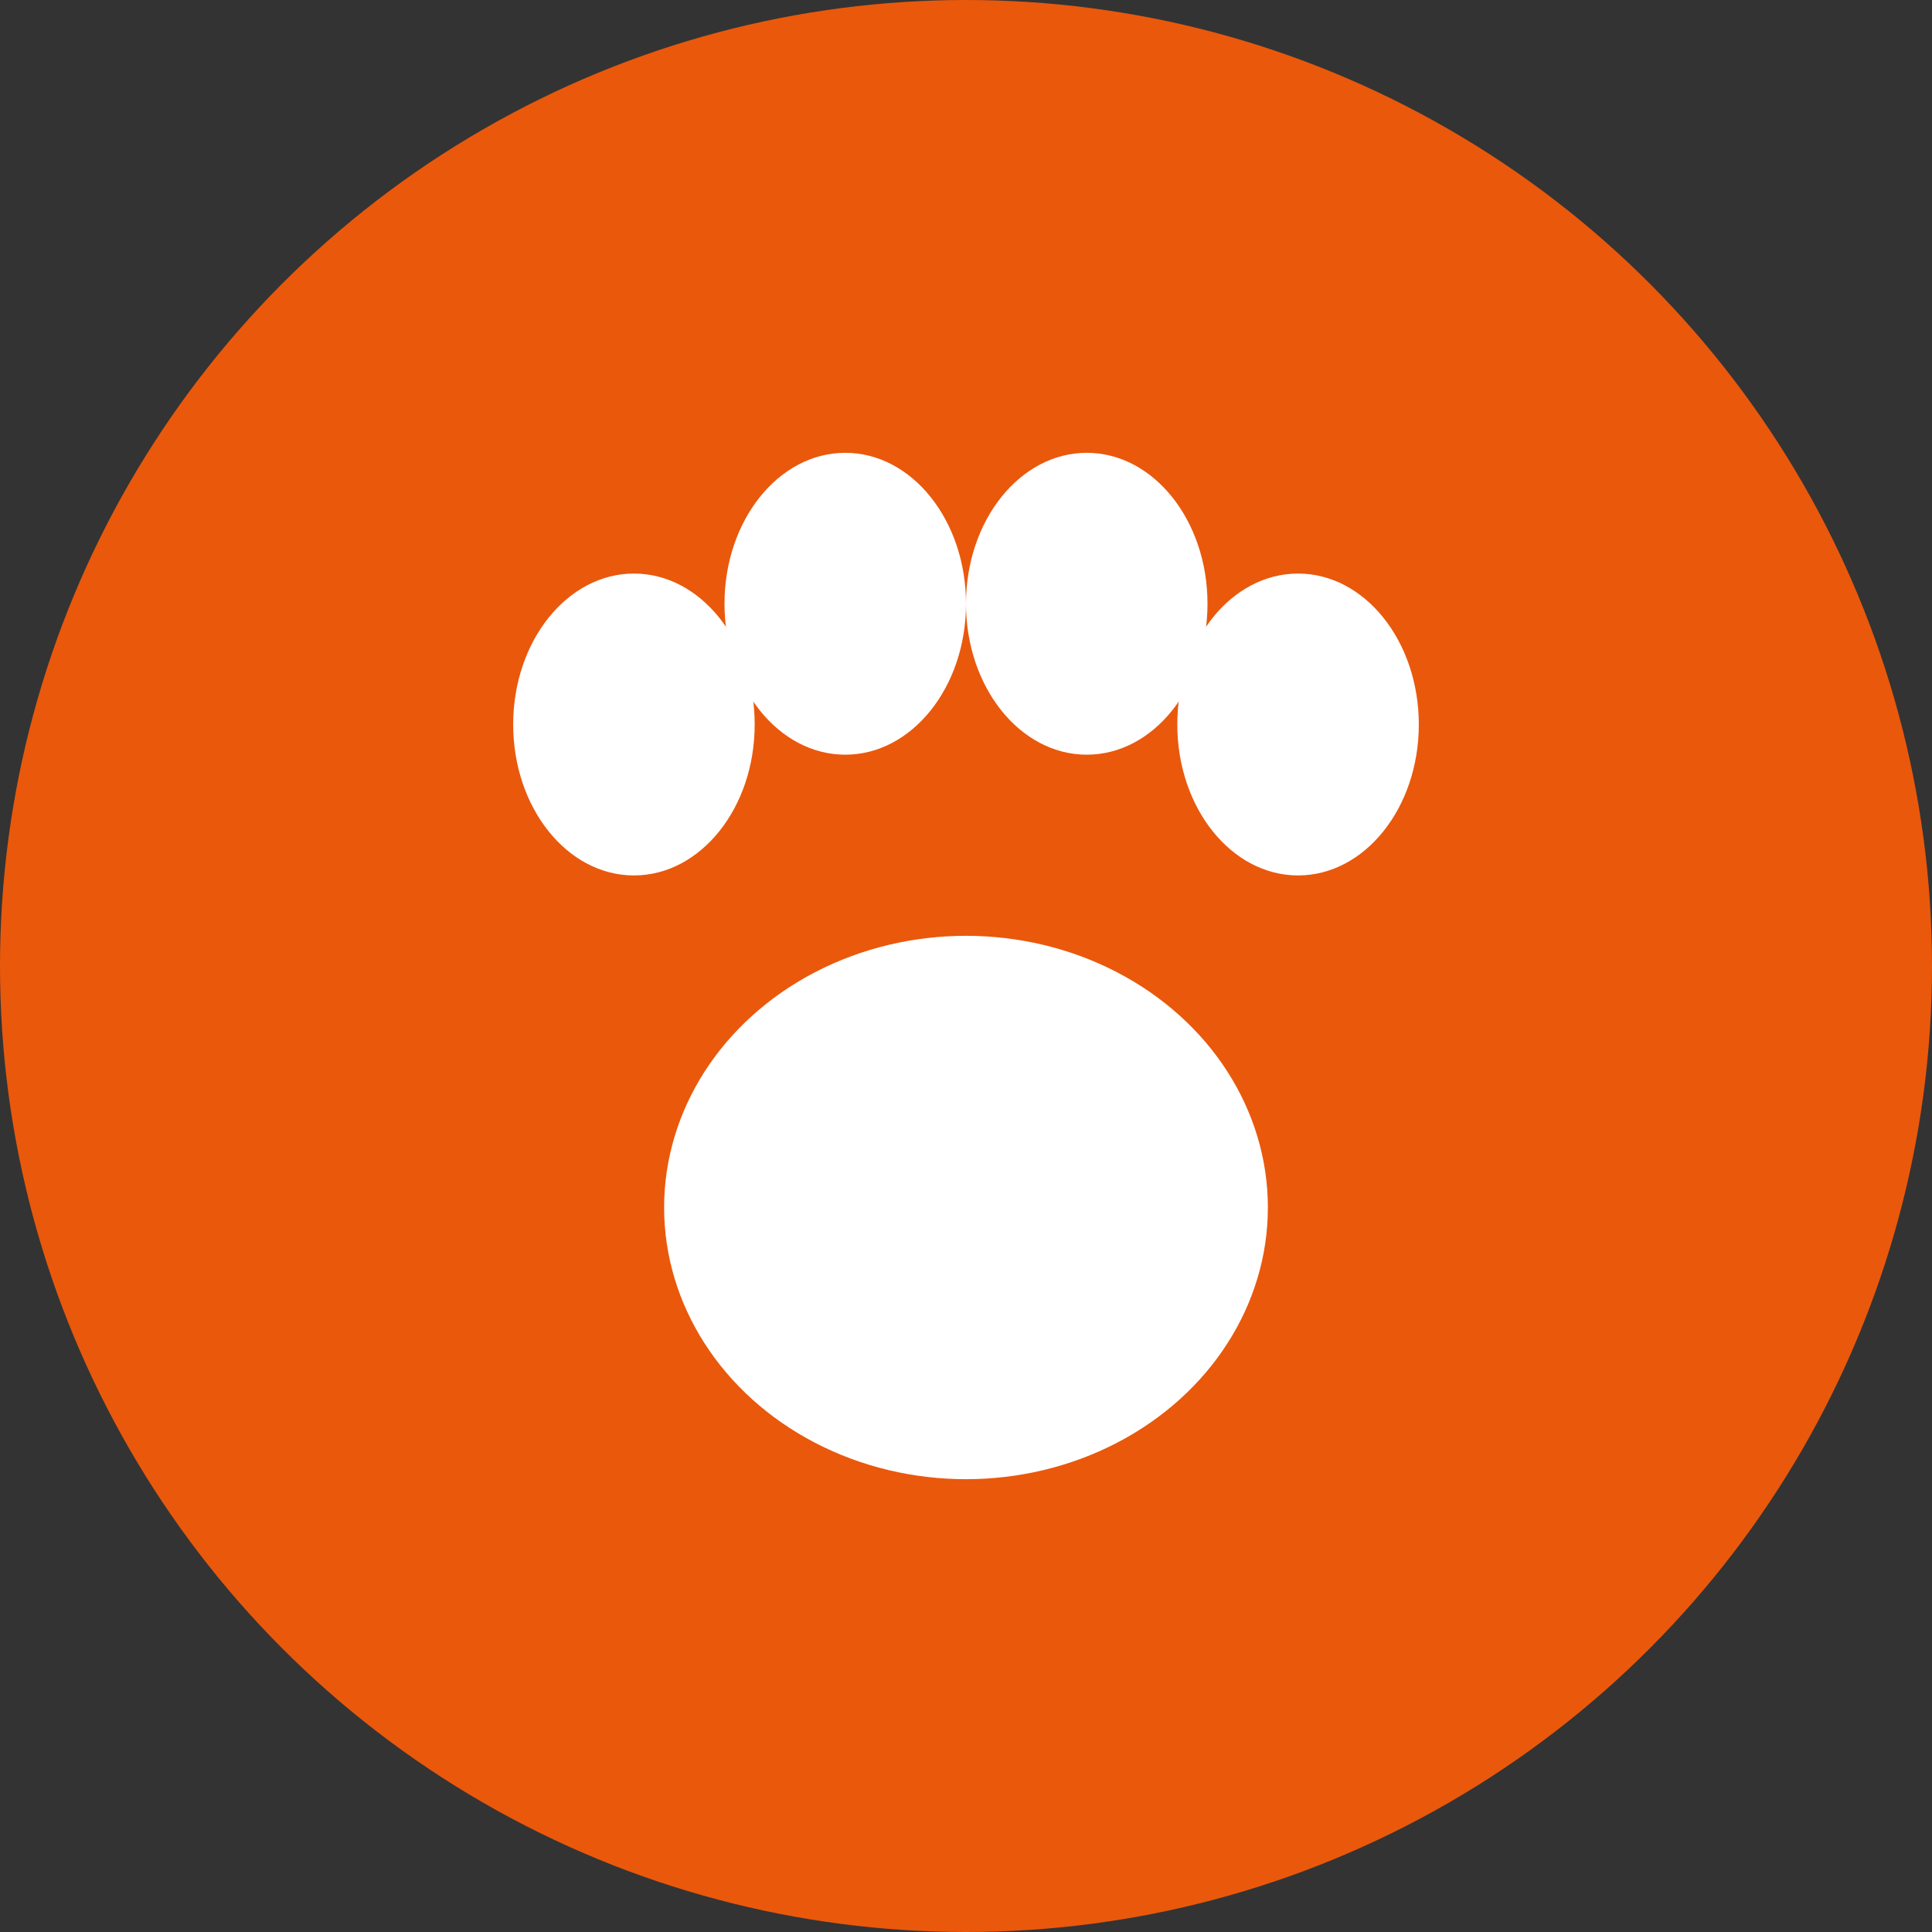
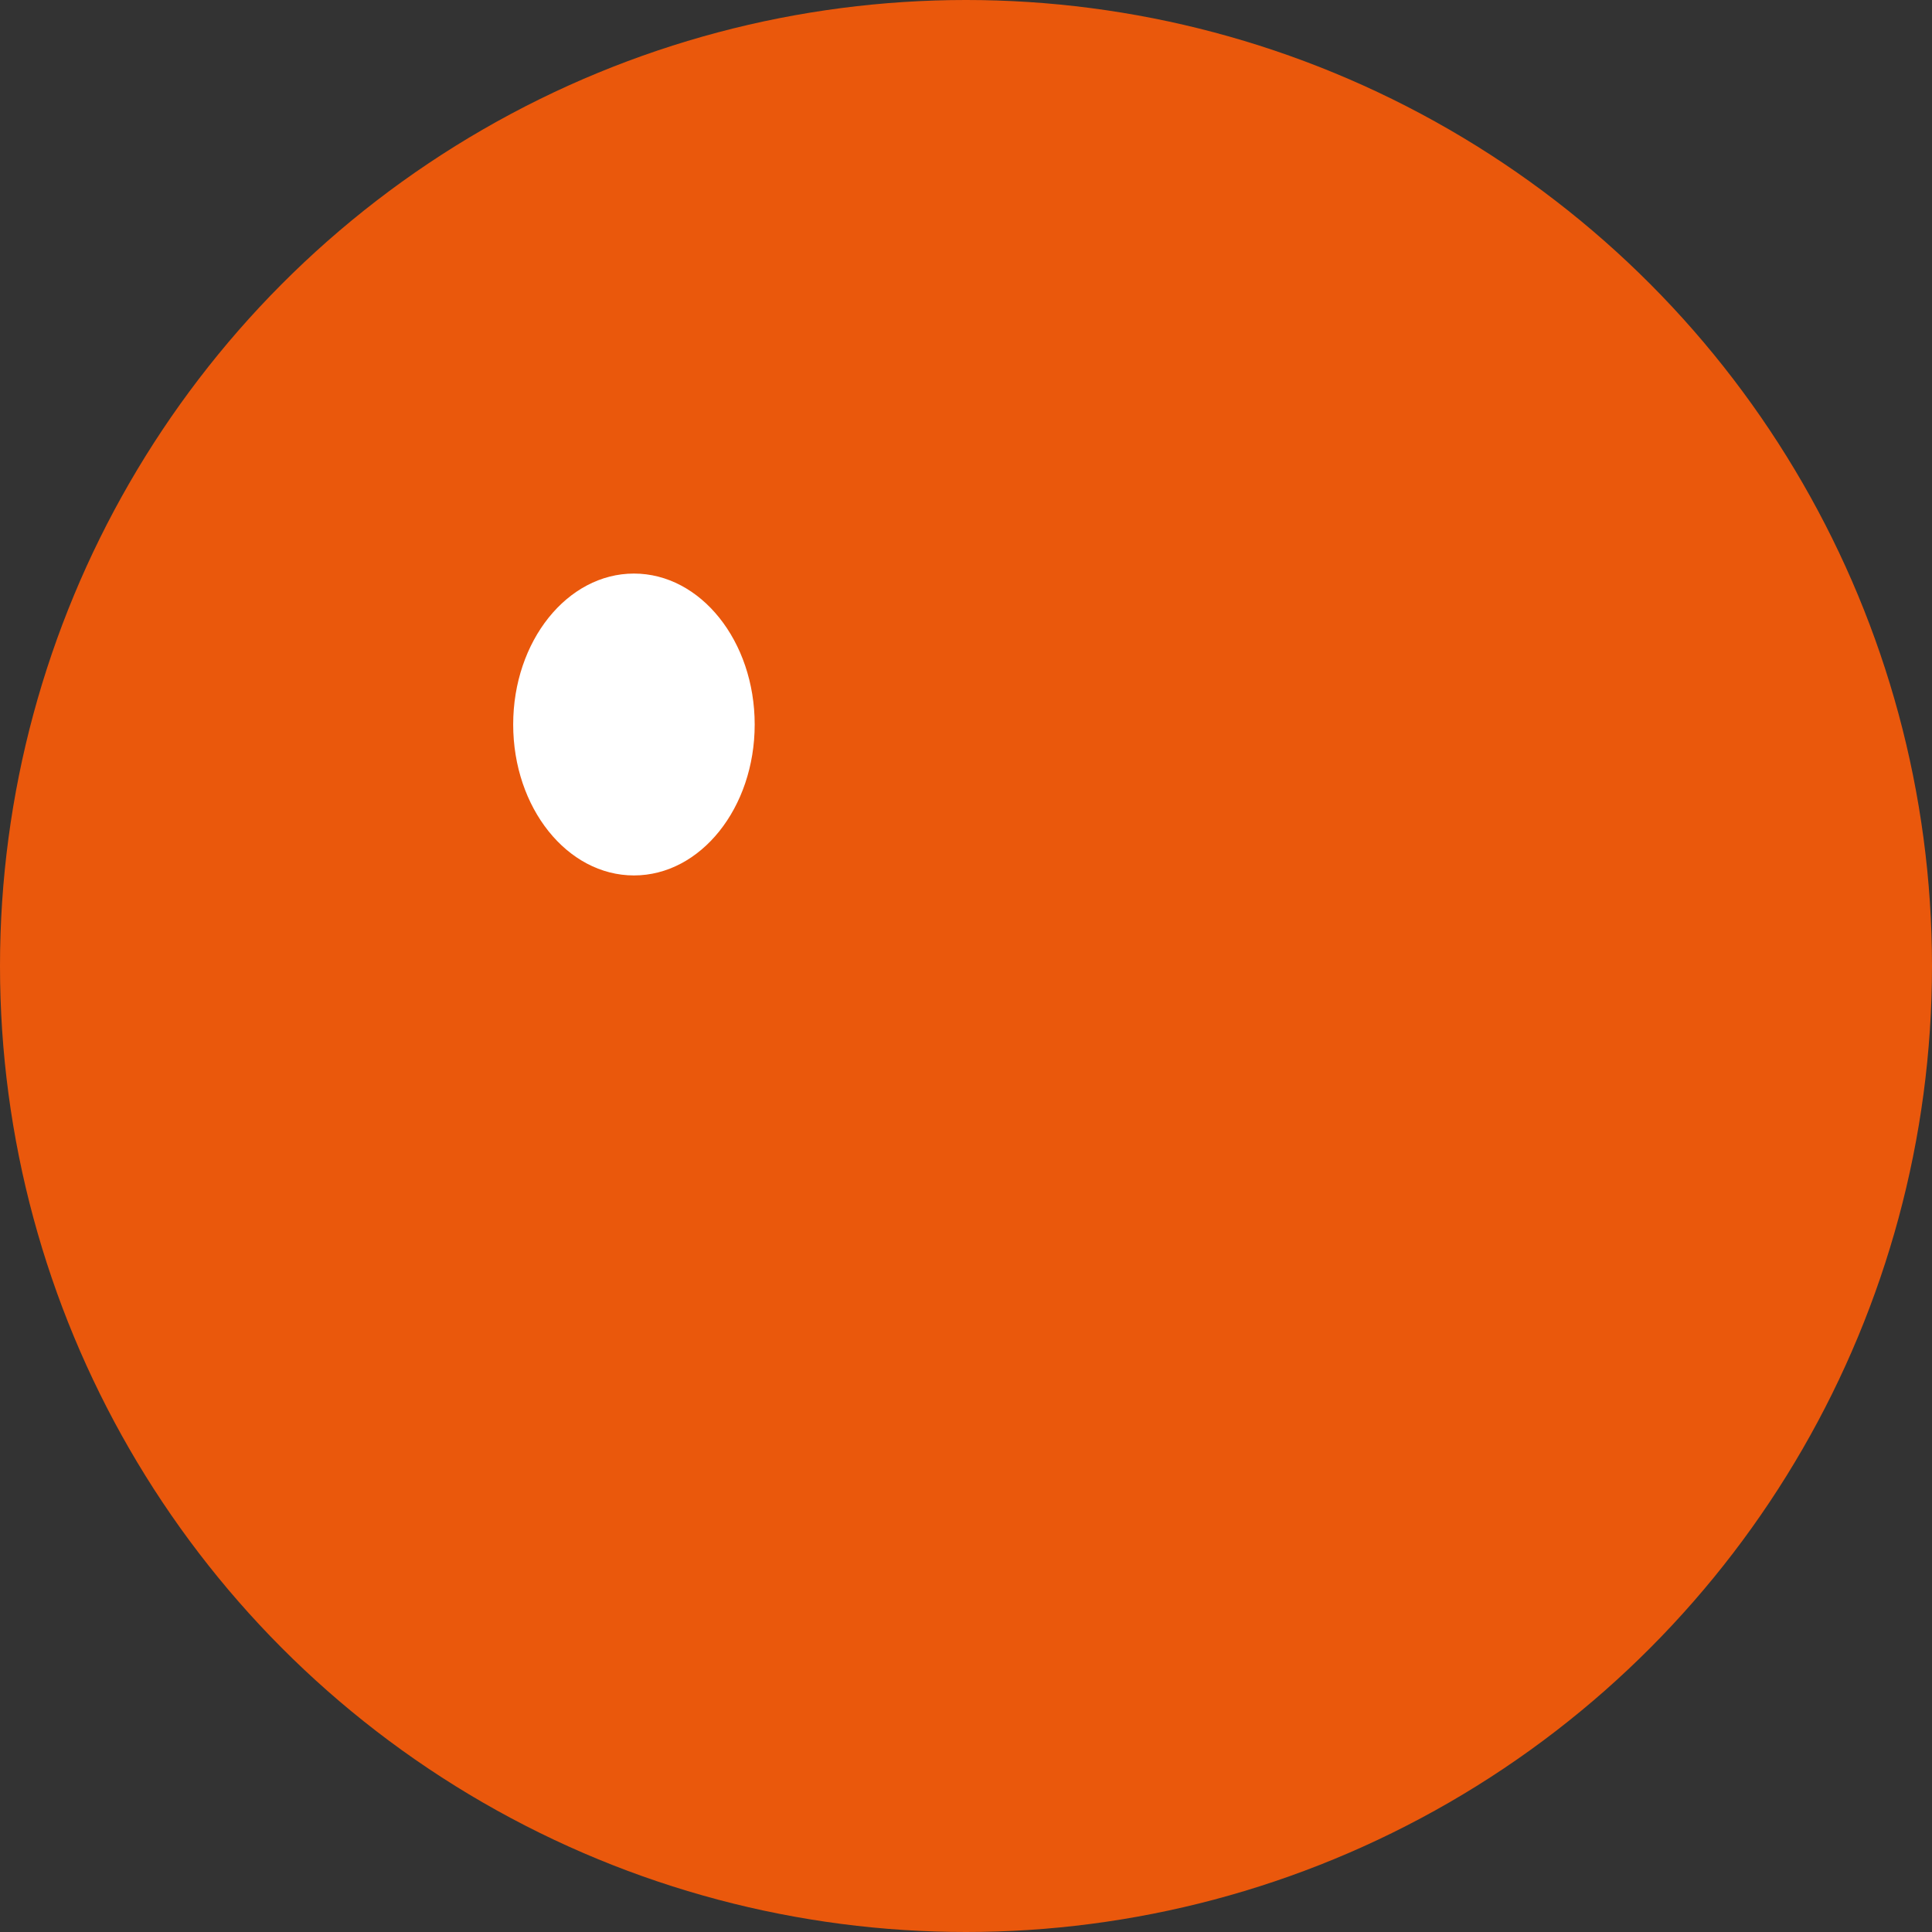
<svg xmlns="http://www.w3.org/2000/svg" width="32" height="32" viewBox="0 0 32 32" fill="none">
  <rect x="0" y="0" width="32" height="32" fill="#333333" stroke="none" />
  <circle cx="16" cy="16" r="16" fill="#ea580c" />
-   <ellipse cx="16" cy="20" rx="5" ry="4.5" fill="white" />
  <ellipse cx="10.5" cy="12" rx="2" ry="2.5" fill="white" />
-   <ellipse cx="14" cy="10" rx="2" ry="2.5" fill="white" />
-   <ellipse cx="18" cy="10" rx="2" ry="2.5" fill="white" />
-   <ellipse cx="21.5" cy="12" rx="2" ry="2.5" fill="white" />
</svg>